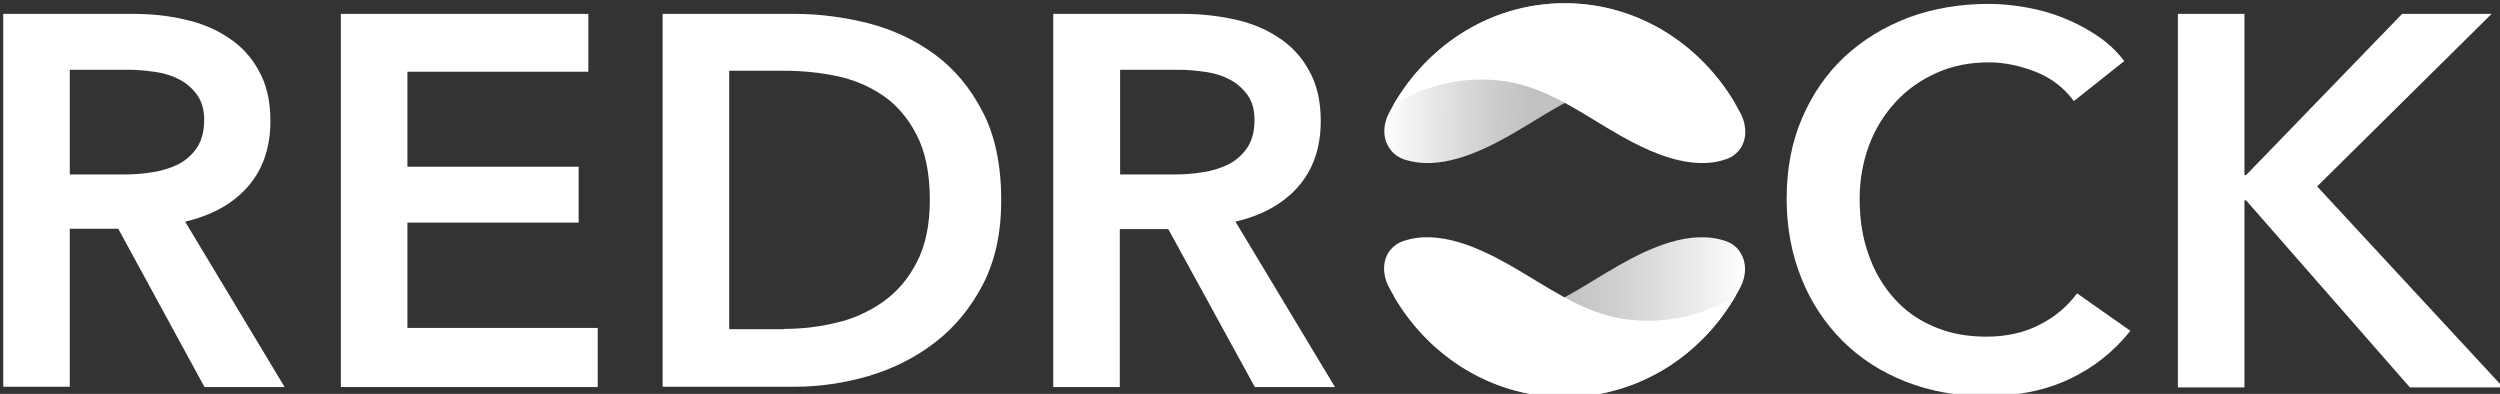
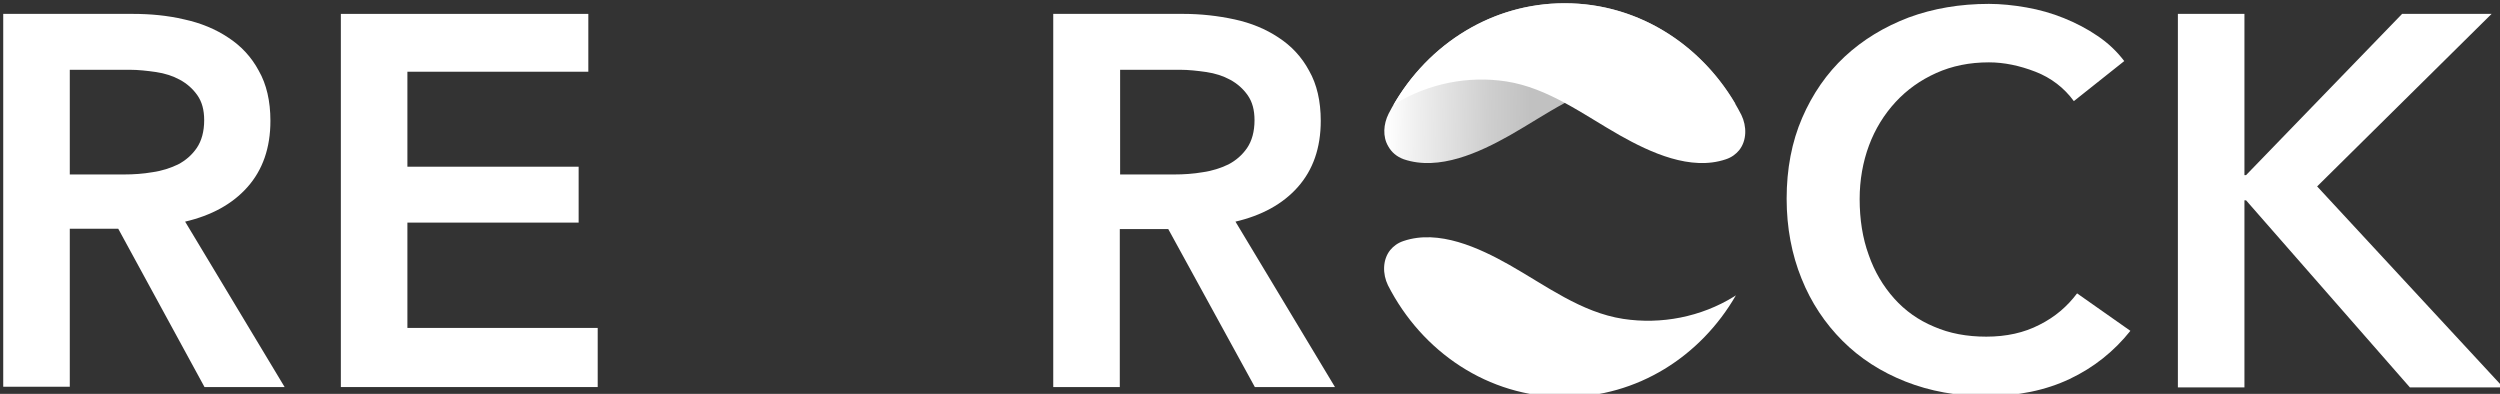
<svg xmlns="http://www.w3.org/2000/svg" xmlns:xlink="http://www.w3.org/1999/xlink" version="1.1" x="0px" y="0px" viewBox="0 0 773.8 121.9" style="enable-background:new 0 0 773.8 121.9;" xml:space="preserve">
  <rect x="0" y="0" width="773.8" height="121.9" fill="#333333" stroke="none" />
  <style type="text/css">
	.st0{clip-path:url(#SVGID_2_);fill:url(#SVGID_3_);}
	.st1{fill:#FFFFFF;}
	.st2{clip-path:url(#SVGID_5_);fill:url(#SVGID_6_);}
</style>
  <g id="Layer_1">
</g>
  <g id="Layer_2">
    <g>
      <g>
        <g>
          <defs>
            <path id="SVGID_1_" d="M434.5,49.3c10.9,3.7,23.4-2.1,32.8-7.4c11.3-6.4,22.2-14.7,35.2-16.7c11.7-1.8,24.1,0.6,34.4,6.8       c0.1,0.1,0.2,0.1,0.3,0.2C526.2,13.5,506.7,1,484.3,1c-23.5,0-44,13.8-54.5,34.2c-1.6,3.2-1.9,7.1-0.1,10.1       C430.7,47.1,432.3,48.5,434.5,49.3z" />
          </defs>
          <clipPath id="SVGID_2_">
            <use xlink:href="#SVGID_1_" style="overflow:visible;" />
          </clipPath>
          <linearGradient id="SVGID_3_" gradientUnits="userSpaceOnUse" x1="537.997" y1="26.764" x2="429.266" y2="25.28">
            <stop offset="0.59" style="stop-color:#C1C1C1" />
            <stop offset="0.706" style="stop-color:#CECECE" />
            <stop offset="0.919" style="stop-color:#F0F0F0" />
            <stop offset="1" style="stop-color:#FFFFFF" />
          </linearGradient>
          <path class="st0" d="M434.5,49.3c10.9,3.7,23.4-2.1,32.8-7.4c11.3-6.4,22.2-14.7,35.2-16.7c11.7-1.8,24.1,0.6,34.4,6.8      c0.1,0.1,0.2,0.1,0.3,0.2C526.2,13.5,506.7,1,484.3,1c-23.5,0-44,13.8-54.5,34.2c-1.6,3.2-1.9,7.1-0.1,10.1      C430.7,47.1,432.3,48.5,434.5,49.3z" />
        </g>
        <path class="st1" d="M466.2,25.2c13,2,23.9,10.3,35.2,16.7c9.4,5.3,21.9,11.1,32.8,7.4c1.8-0.6,3.1-1.6,4.1-2.8     c2.4-3,2.4-7.4,0.7-10.9C528.5,15,508,1,484.3,1c-22.5,0-42.1,12.6-53,31.5c0.2-0.1,0.4-0.3,0.6-0.4     C442.2,25.8,454.5,23.4,466.2,25.2z" />
      </g>
      <g>
        <g>
          <defs>
-             <path id="SVGID_4_" d="M534.1,74.6c-10.9-3.7-23.4,2.1-32.8,7.4c-11.3,6.4-22.2,14.7-35.2,16.7c-11.7,1.8-24.1-0.6-34.4-6.8       c-0.1-0.1-0.2-0.1-0.3-0.2c10.9,18.7,30.5,31.2,52.9,31.2c23.5,0,44-13.8,54.5-34.2c1.6-3.2,1.9-7.1,0.1-10.1       C538,76.8,536.4,75.4,534.1,74.6z" />
-           </defs>
+             </defs>
          <clipPath id="SVGID_5_">
            <use xlink:href="#SVGID_4_" style="overflow:visible;" />
          </clipPath>
          <linearGradient id="SVGID_6_" gradientUnits="userSpaceOnUse" x1="431.503" y1="98.176" x2="540.244" y2="98.176">
            <stop offset="0.475" style="stop-color:#C1C1C1" />
            <stop offset="0.624" style="stop-color:#CECECE" />
            <stop offset="0.897" style="stop-color:#F0F0F0" />
            <stop offset="1" style="stop-color:#FFFFFF" />
          </linearGradient>
          <path class="st2" d="M534.1,74.6c-10.9-3.7-23.4,2.1-32.8,7.4c-11.3,6.4-22.2,14.7-35.2,16.7c-11.7,1.8-24.1-0.6-34.4-6.8      c-0.1-0.1-0.2-0.1-0.3-0.2c10.9,18.7,30.5,31.2,52.9,31.2c23.5,0,44-13.8,54.5-34.2c1.6-3.2,1.9-7.1,0.1-10.1      C538,76.8,536.4,75.4,534.1,74.6z" />
        </g>
        <path class="st1" d="M502.4,98.7c-13-2-23.9-10.3-35.2-16.7c-9.4-5.3-21.9-11.1-32.8-7.4c-1.8,0.6-3.1,1.6-4.1,2.8     c-2.4,3-2.4,7.4-0.7,10.9c10.5,20.6,31,34.6,54.7,34.6c22.5,0,42.1-12.6,53-31.5c-0.2,0.1-0.4,0.3-0.6,0.4     C526.5,98.1,514.2,100.5,502.4,98.7z" />
      </g>
      <path class="st1" d="M1,4.3h40.1C46.6,4.3,51.9,4.8,57,6c5.1,1.1,9.7,3,13.6,5.6c4,2.6,7.2,6,9.5,10.3c2.4,4.2,3.6,9.4,3.6,15.5    c0,8.4-2.4,15.2-7.1,20.5c-4.7,5.3-11.2,8.8-19.3,10.7l30.8,51.2H63.3L36.6,70.8h-15v48.9H1V4.3z M38.4,54c2.9,0,5.9-0.2,8.8-0.7    c2.9-0.4,5.6-1.3,7.9-2.4c2.3-1.2,4.3-2.9,5.8-5.1c1.5-2.2,2.3-5.1,2.3-8.6c0-3.2-0.7-5.7-2.1-7.7c-1.4-2-3.2-3.6-5.4-4.8    c-2.2-1.2-4.7-2-7.4-2.4c-2.8-0.4-5.5-0.7-8.1-0.7H21.6V54H38.4z" />
      <path class="st1" d="M105.6,4.3h76.5v17.9h-56v29.4h53v17.3h-53v32.6H185v18.3h-79.5V4.3z" />
-       <path class="st1" d="M205.1,4.3h41c7.5,0,15.1,1,22.7,2.9c7.6,2,14.5,5.2,20.6,9.7c6.1,4.5,11,10.4,14.8,17.8    c3.8,7.3,5.7,16.5,5.7,27.3c0,10.1-1.9,18.8-5.7,26.1c-3.8,7.3-8.8,13.3-14.8,17.9c-6.1,4.7-12.9,8.1-20.6,10.4    c-7.6,2.2-15.2,3.3-22.7,3.3h-41V4.3z M242.8,101.8c5.3,0,10.7-0.6,16-1.9c5.3-1.2,10.1-3.4,14.4-6.4c4.3-3,7.8-7,10.5-12.2    c2.7-5.1,4.1-11.6,4.1-19.4c0-8.3-1.4-15-4.1-20.2c-2.7-5.2-6.2-9.3-10.5-12.2c-4.3-2.9-9.1-4.9-14.4-6c-5.3-1.1-10.7-1.6-16-1.6    h-17.1v80H242.8z" />
      <path class="st1" d="M326.2,4.3h40.1c5.4,0,10.7,0.6,15.8,1.7c5.1,1.1,9.7,3,13.6,5.6c4,2.6,7.2,6,9.5,10.3    c2.4,4.2,3.6,9.4,3.6,15.5c0,8.4-2.4,15.2-7.1,20.5c-4.7,5.3-11.2,8.8-19.3,10.7l30.8,51.2h-24.8l-26.8-48.9h-15v48.9h-20.6V4.3z     M363.5,54c2.9,0,5.9-0.2,8.8-0.7c2.9-0.4,5.6-1.3,7.9-2.4c2.3-1.2,4.3-2.9,5.8-5.1c1.5-2.2,2.3-5.1,2.3-8.6    c0-3.2-0.7-5.7-2.1-7.7c-1.4-2-3.2-3.6-5.4-4.8c-2.2-1.2-4.7-2-7.4-2.4c-2.8-0.4-5.5-0.7-8.1-0.7h-18.6V54H363.5z" />
      <path class="st1" d="M641.9,31.3c-3-4.1-7-7.2-11.9-9.1c-4.9-1.9-9.7-2.9-14.4-2.9c-6,0-11.4,1.1-16.3,3.3    c-4.9,2.2-9.1,5.2-12.6,9c-3.5,3.8-6.3,8.3-8.2,13.4c-1.9,5.1-2.9,10.7-2.9,16.6c0,6.3,0.9,12.1,2.8,17.3    c1.8,5.2,4.5,9.7,7.9,13.5c3.4,3.8,7.5,6.7,12.3,8.7c4.8,2.1,10.2,3.1,16.2,3.1c6.2,0,11.7-1.2,16.5-3.7c4.8-2.4,8.6-5.7,11.6-9.7    l16.5,11.6c-5.1,6.4-11.4,11.4-18.8,14.9c-7.4,3.5-16,5.3-25.9,5.3c-9,0-17.3-1.5-24.9-4.5c-7.6-3-14.1-7.2-19.5-12.6    c-5.4-5.4-9.7-11.8-12.7-19.3c-3-7.4-4.6-15.7-4.6-24.7c0-9.2,1.6-17.6,4.8-25c3.2-7.4,7.6-13.8,13.2-19    c5.6-5.2,12.2-9.2,19.8-12.1c7.6-2.8,15.9-4.2,24.8-4.2c3.7,0,7.6,0.4,11.6,1.1c4,0.7,7.9,1.8,11.6,3.3c3.7,1.5,7.2,3.3,10.4,5.5    c3.3,2.2,6,4.8,8.3,7.8L641.9,31.3z" />
      <path class="st1" d="M674.1,4.3h20.6v49.9h0.5l48.3-49.9h27.7l-54,53.4l57.6,62.2h-28.9l-50.7-57.9h-0.5v57.9h-20.6V4.3z" />
    </g>
  </g>
</svg>